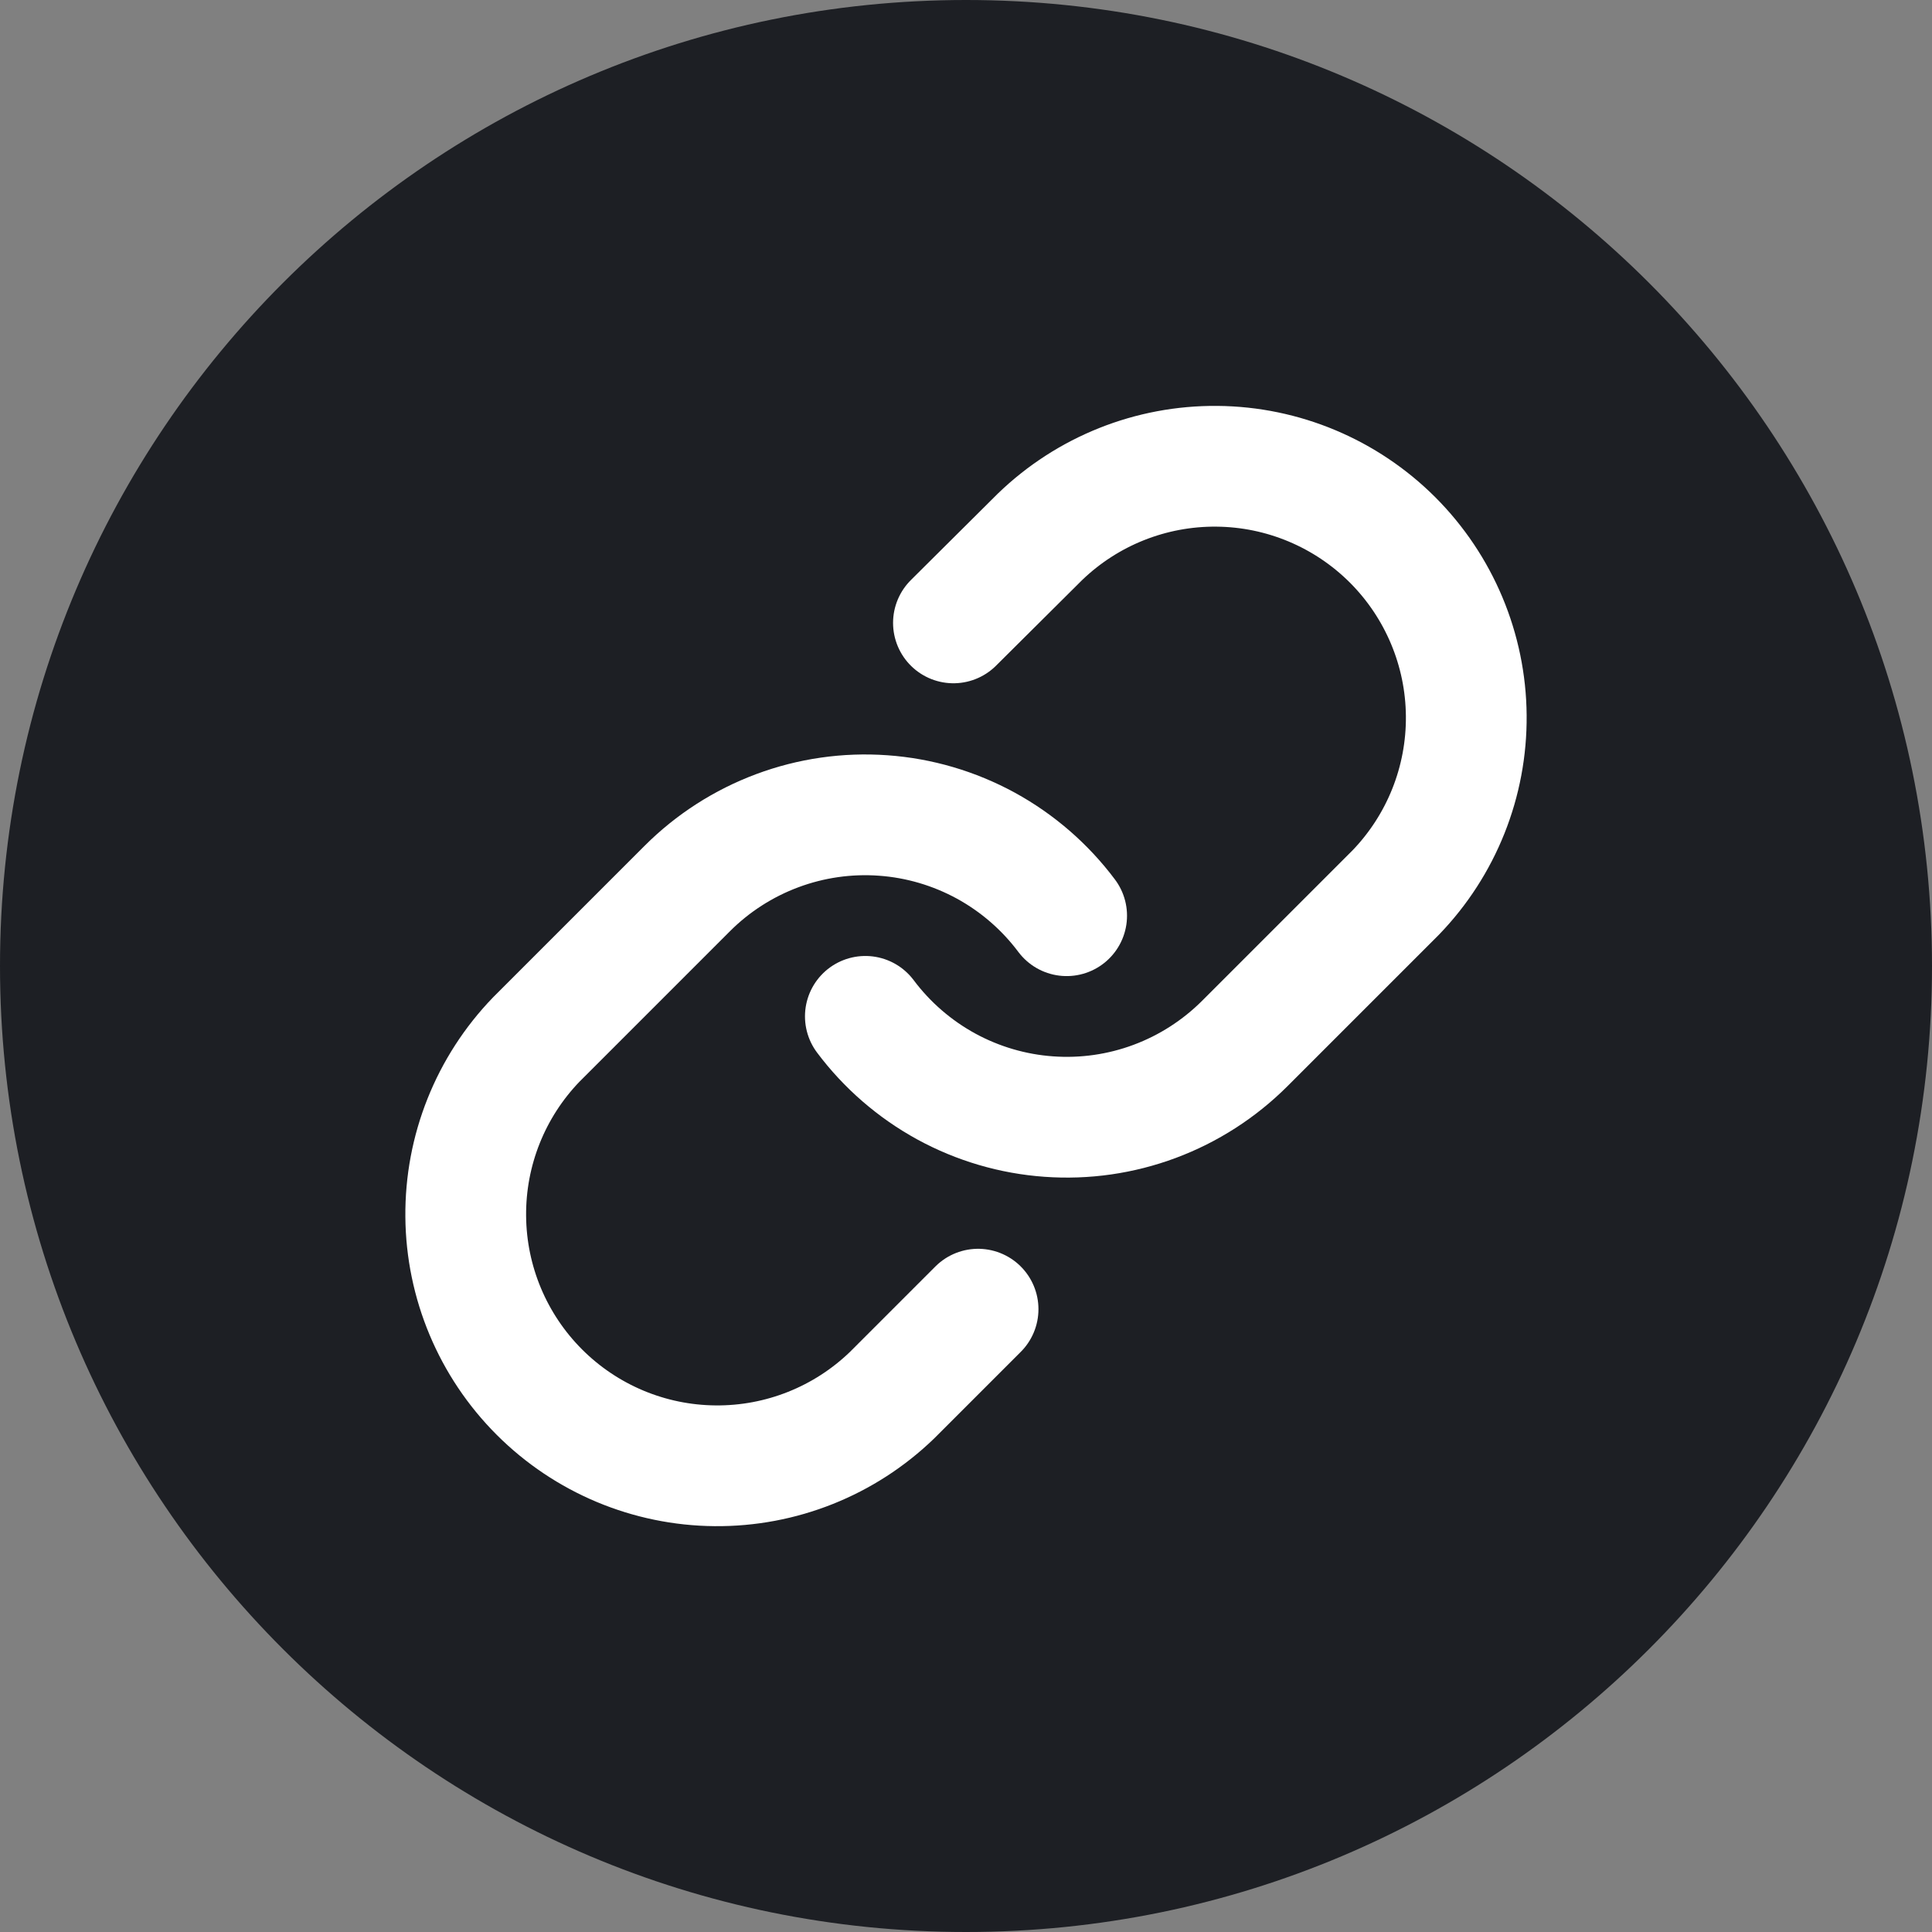
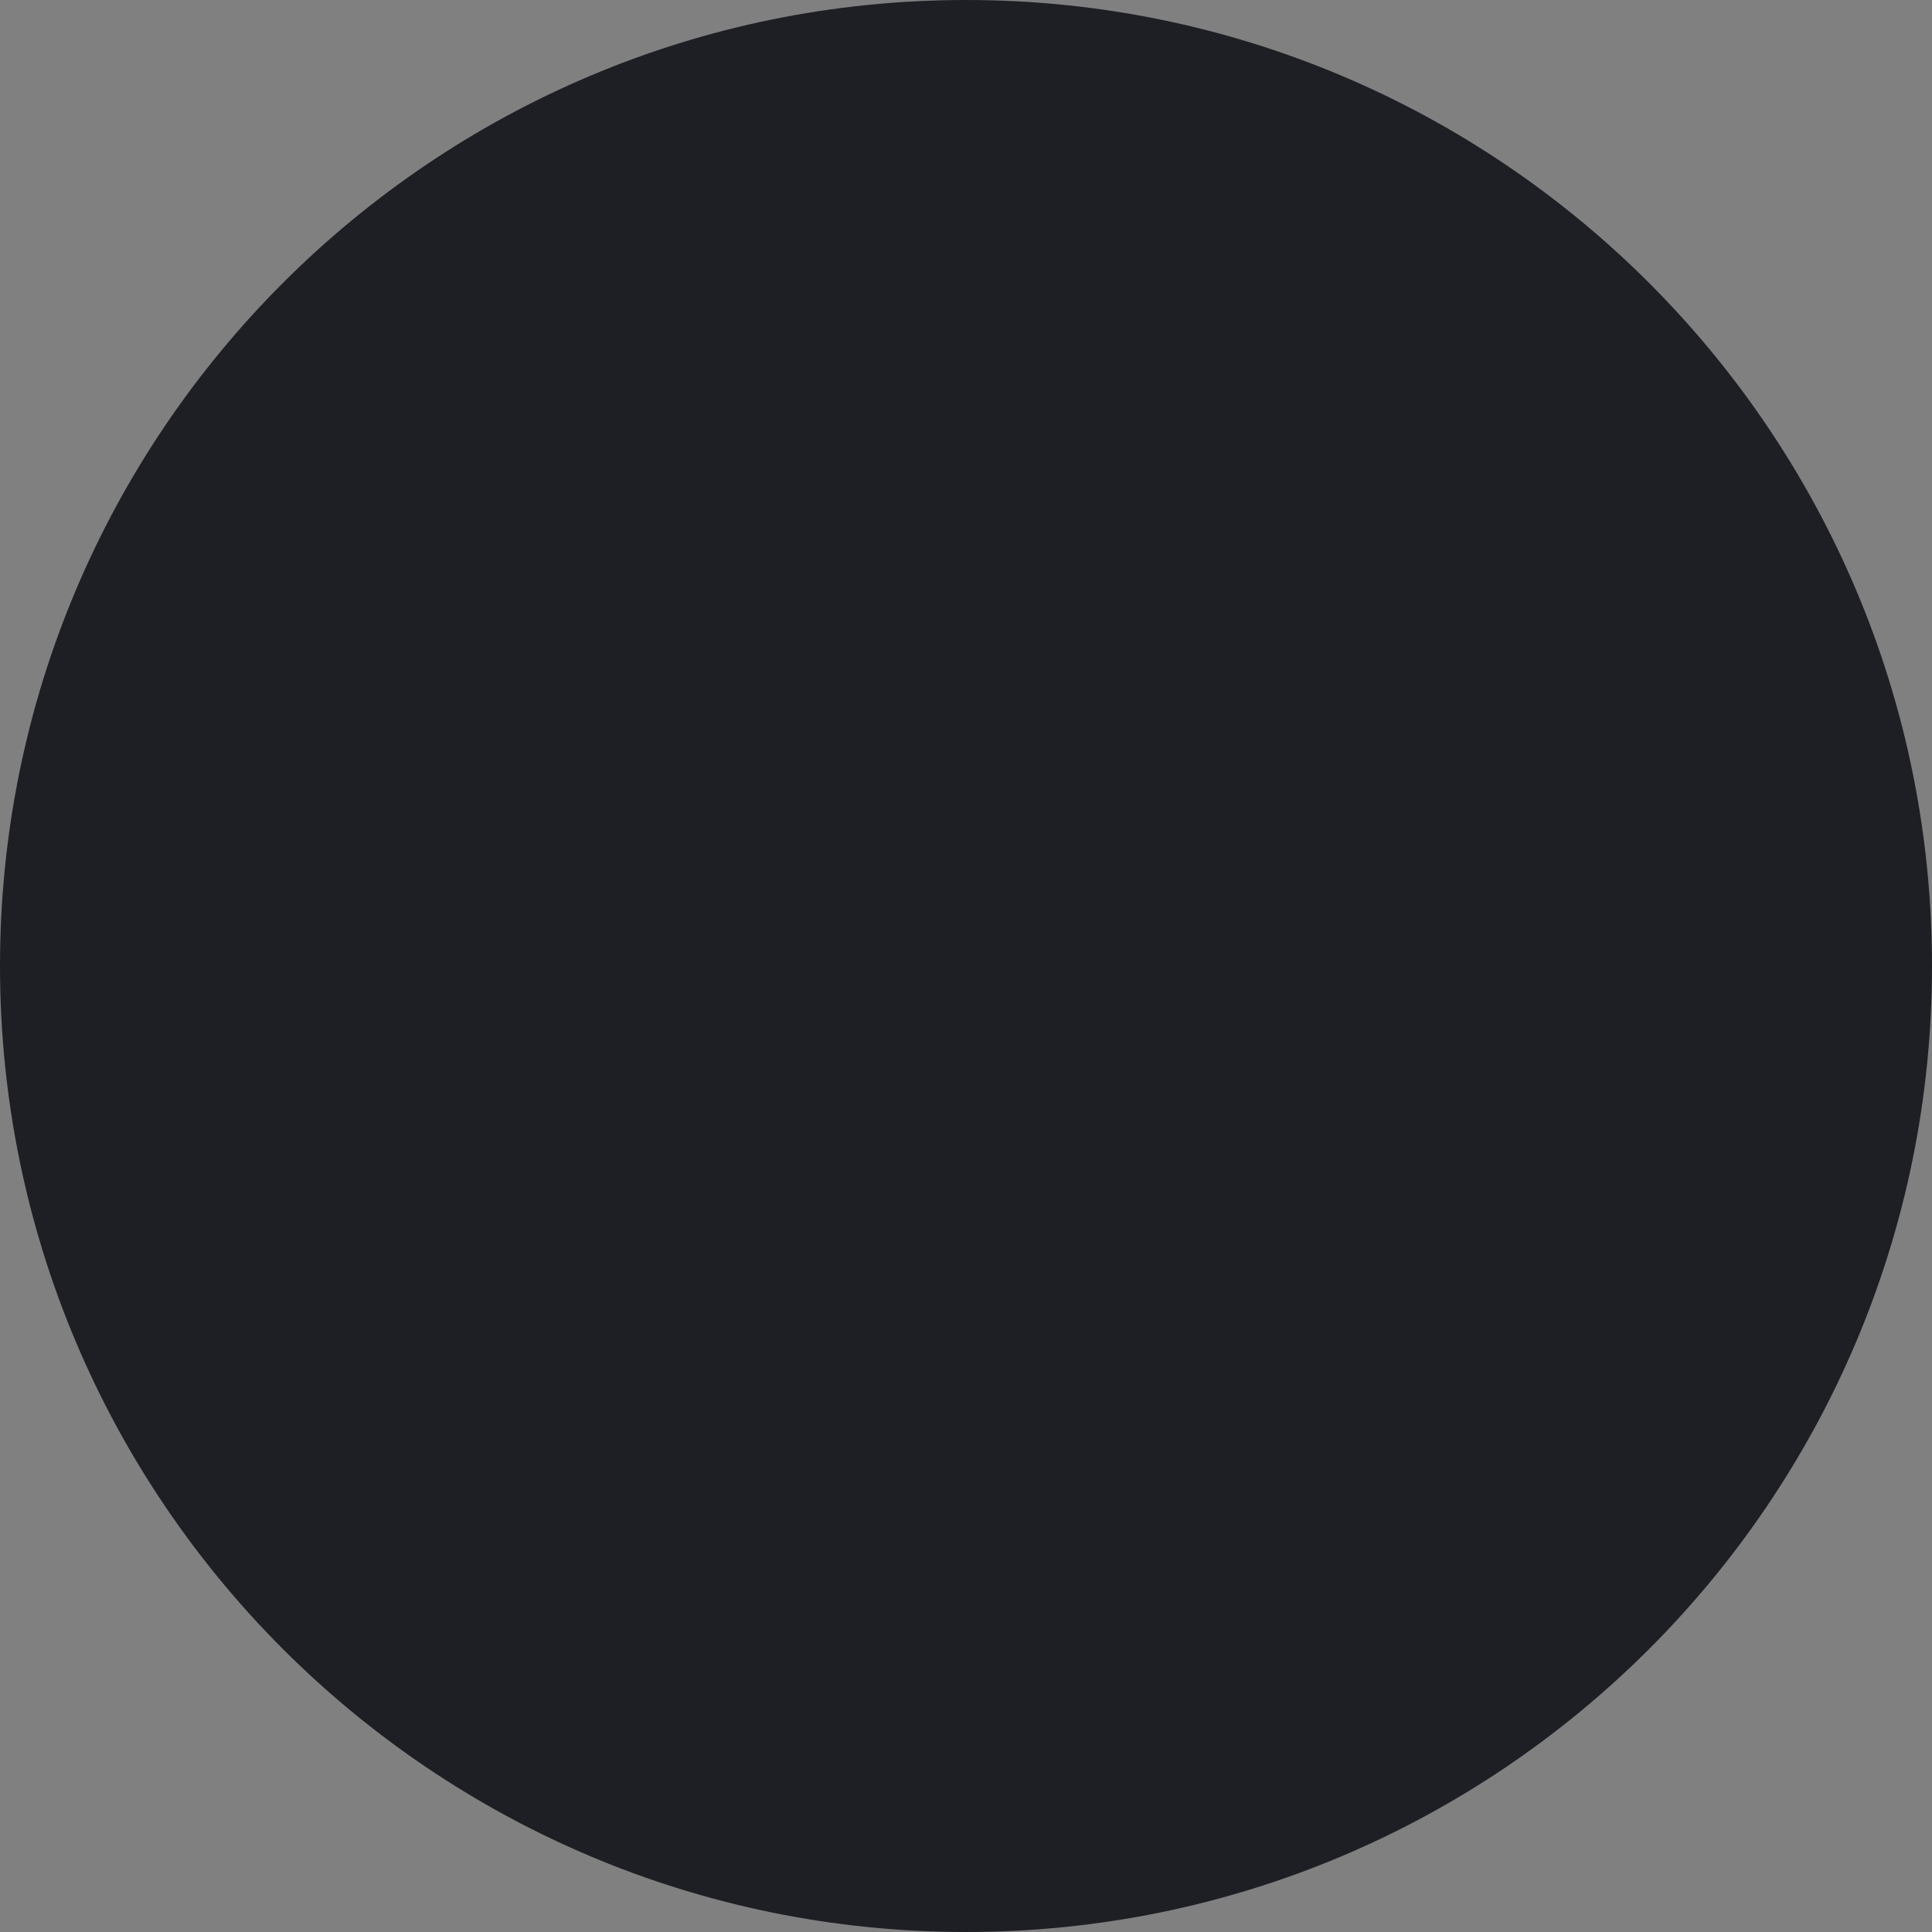
<svg xmlns="http://www.w3.org/2000/svg" width="32" height="32" viewBox="0 0 32 32" fill="none">
  <rect x="0" y="0" width="32" height="32" fill="#808080" stroke="none" />
  <circle cx="15.5" cy="15.5" r="11.5" fill="#1D1F24" />
  <path fill-rule="evenodd" clip-rule="evenodd" d="M24 22.102C24 23.15 23.149 24 22.098 24H9.902C8.852 24 8 23.15 8 22.102V9.897C8 8.849 8.852 8 9.902 8H22.098C23.149 8 24 8.849 24 9.897V22.102ZM16 0C7.163 0 0 7.163 0 16C0 24.836 7.163 32 16 32C24.837 32 32 24.836 32 16C32 7.163 24.837 0 16 0Z" fill="#1D1F24" />
-   <path d="M14.333 16.834C14.691 17.312 15.148 17.708 15.672 17.995C16.196 18.281 16.776 18.452 17.372 18.494C17.968 18.537 18.566 18.451 19.126 18.242C19.686 18.033 20.194 17.706 20.617 17.284L23.117 14.784C23.876 13.998 24.296 12.946 24.286 11.853C24.277 10.761 23.838 9.716 23.066 8.943C22.293 8.171 21.248 7.732 20.156 7.723C19.063 7.713 18.011 8.133 17.225 8.892L15.792 10.317" stroke="white" stroke-width="2" stroke-linecap="round" stroke-linejoin="round" />
-   <path d="M17.667 15.167C17.309 14.689 16.852 14.293 16.328 14.006C15.803 13.72 15.224 13.549 14.628 13.507C14.032 13.464 13.434 13.55 12.874 13.759C12.314 13.968 11.806 14.294 11.383 14.717L8.883 17.217C8.124 18.003 7.704 19.055 7.714 20.148C7.723 21.24 8.161 22.285 8.934 23.058C9.707 23.831 10.752 24.269 11.844 24.278C12.937 24.288 13.989 23.868 14.775 23.109L16.2 21.684" stroke="white" stroke-width="2" stroke-linecap="round" stroke-linejoin="round" />
</svg>